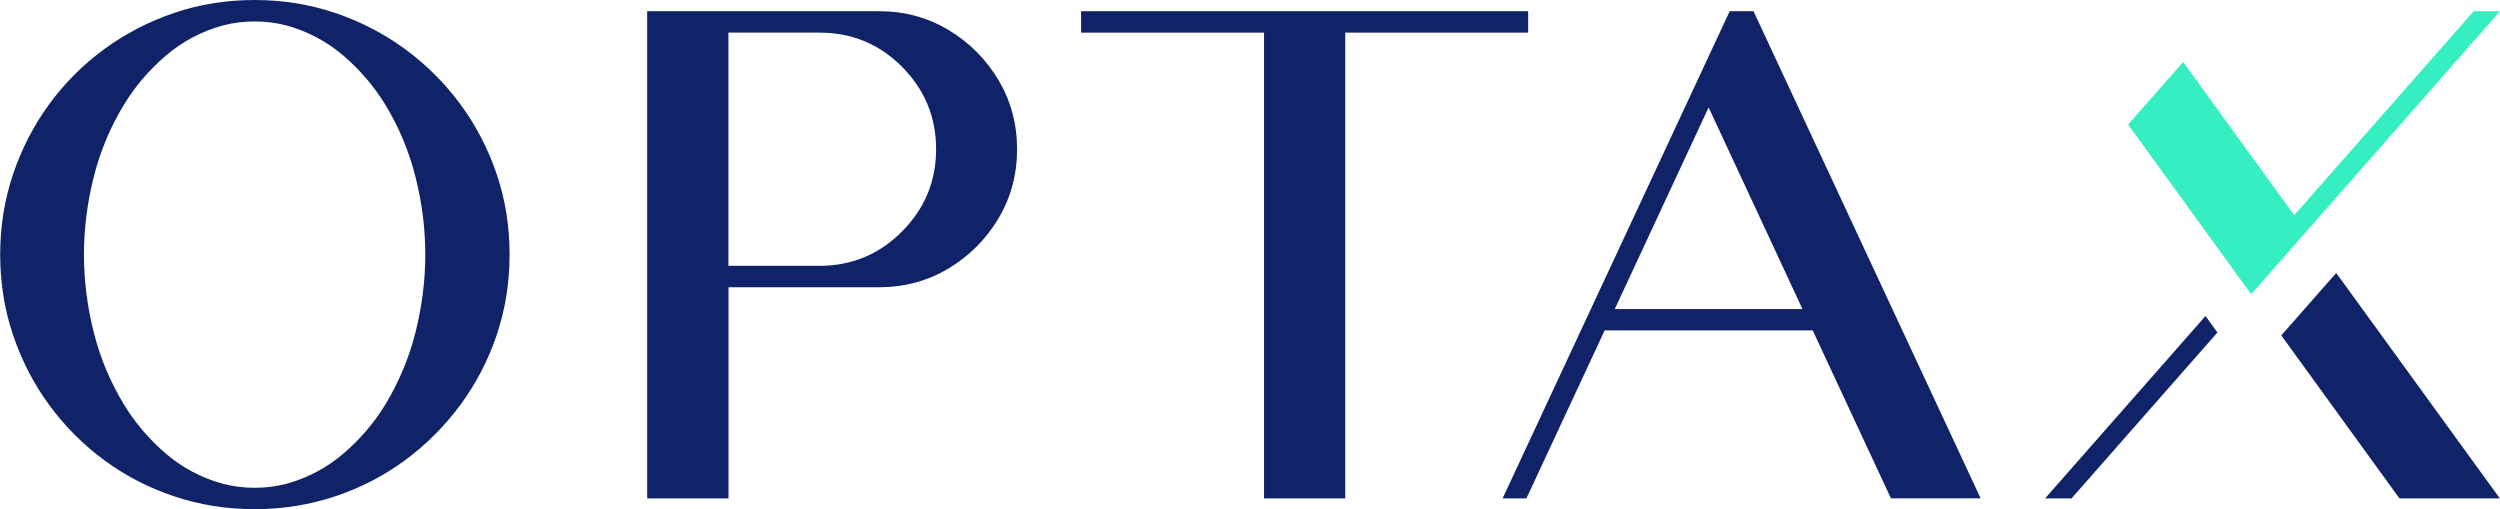
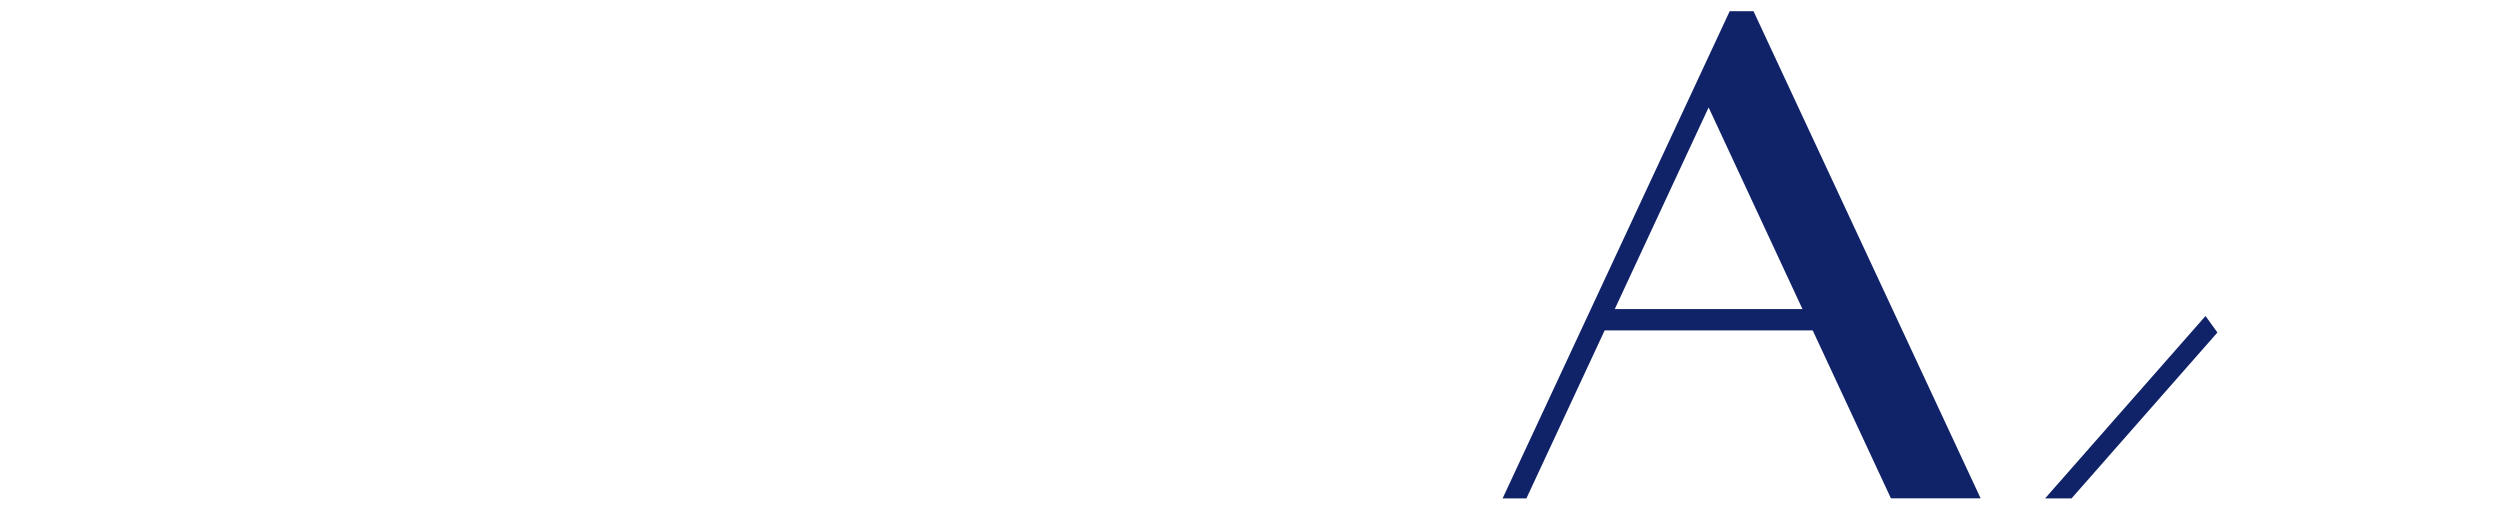
<svg xmlns="http://www.w3.org/2000/svg" id="Layer_2" data-name="Layer 2" viewBox="0 0 283.46 57.74">
  <defs>
    <style>
      .cls-1 {
        fill: #112368;
      }

      .cls-2 {
        fill: #35efc3;
      }
    </style>
  </defs>
  <g id="Layer_1-2" data-name="Layer 1">
    <g>
      <g>
-         <path class="cls-1" d="M28.87,0c3.19,0,6.23.49,9.12,1.46,2.89.98,5.54,2.35,7.94,4.11,2.4,1.76,4.49,3.84,6.26,6.24,1.77,2.4,3.15,5.05,4.13,7.94.98,2.89,1.46,5.93,1.46,9.12s-.49,6.22-1.46,9.11c-.98,2.89-2.35,5.54-4.13,7.94s-3.86,4.49-6.26,6.26c-2.41,1.77-5.05,3.14-7.94,4.1s-5.93,1.45-9.12,1.45-6.22-.48-9.11-1.45c-2.89-.96-5.54-2.33-7.94-4.1s-4.48-3.86-6.24-6.26c-1.76-2.4-3.13-5.05-4.1-7.94-.98-2.89-1.46-5.93-1.46-9.11s.49-6.23,1.46-9.12c.98-2.89,2.35-5.54,4.1-7.94,1.76-2.4,3.84-4.48,6.24-6.24s5.05-3.13,7.94-4.11c2.89-.98,5.93-1.46,9.11-1.46ZM28.87,2.43c-1.21,0-2.41.15-3.62.46-2.42.67-4.57,1.81-6.46,3.43-1.89,1.62-3.48,3.48-4.76,5.59-1.54,2.54-2.68,5.27-3.41,8.19-.73,2.92-1.1,5.84-1.1,8.77s.37,5.85,1.1,8.77c.73,2.92,1.87,5.65,3.41,8.19,1.28,2.11,2.87,3.97,4.76,5.59,1.89,1.62,4.04,2.76,6.46,3.43,1.21.31,2.41.46,3.62.46s2.44-.15,3.62-.46c2.41-.67,4.57-1.81,6.46-3.43,1.89-1.62,3.48-3.48,4.76-5.59,1.54-2.54,2.68-5.27,3.41-8.19.73-2.92,1.1-5.84,1.1-8.77s-.36-5.85-1.1-8.77c-.73-2.92-1.87-5.65-3.41-8.19-1.29-2.11-2.87-3.97-4.76-5.59-1.89-1.62-4.04-2.76-6.46-3.43-1.18-.31-2.39-.46-3.62-.46Z" />
-         <path class="cls-1" d="M73.38,56.51V1.27h26.29c2.88,0,5.5.71,7.86,2.12,2.36,1.41,4.25,3.3,5.67,5.67,1.41,2.36,2.12,4.99,2.12,7.86s-.71,5.5-2.12,7.86c-1.41,2.36-3.3,4.25-5.67,5.67-2.36,1.41-4.99,2.12-7.86,2.12h-17.07v23.94h-9.21ZM82.59,30.14h10.33c3.65,0,6.77-1.3,9.35-3.89s3.87-5.7,3.87-9.33-1.29-6.76-3.87-9.35-5.7-3.87-9.35-3.87h-10.33v26.44Z" />
-         <path class="cls-1" d="M173.27,1.27v2.43h-20.74v52.81h-9.21V3.7h-20.74V1.27h50.69Z" />
        <path class="cls-1" d="M181.94,37.47l-8.87,19.04h-2.7L196.12,1.27h2.7l25.75,55.23h-10.17l-8.87-19.04h-23.59ZM193.73,12.18l-10.64,22.86h21.28l-10.64-22.86Z" />
      </g>
-       <polygon class="cls-1" points="264.89 30.95 258.66 38.03 272.06 56.51 283.44 56.51 264.89 30.95" />
      <polygon class="cls-1" points="250.07 35.83 231.88 56.51 234.88 56.51 251.42 37.7 250.07 35.83" />
-       <polygon class="cls-2" points="280.47 1.27 260.13 24.4 247.53 7.03 241.29 14.12 255.24 33.35 255.25 33.34 255.26 33.35 283.46 1.27 280.47 1.27" />
    </g>
  </g>
</svg>